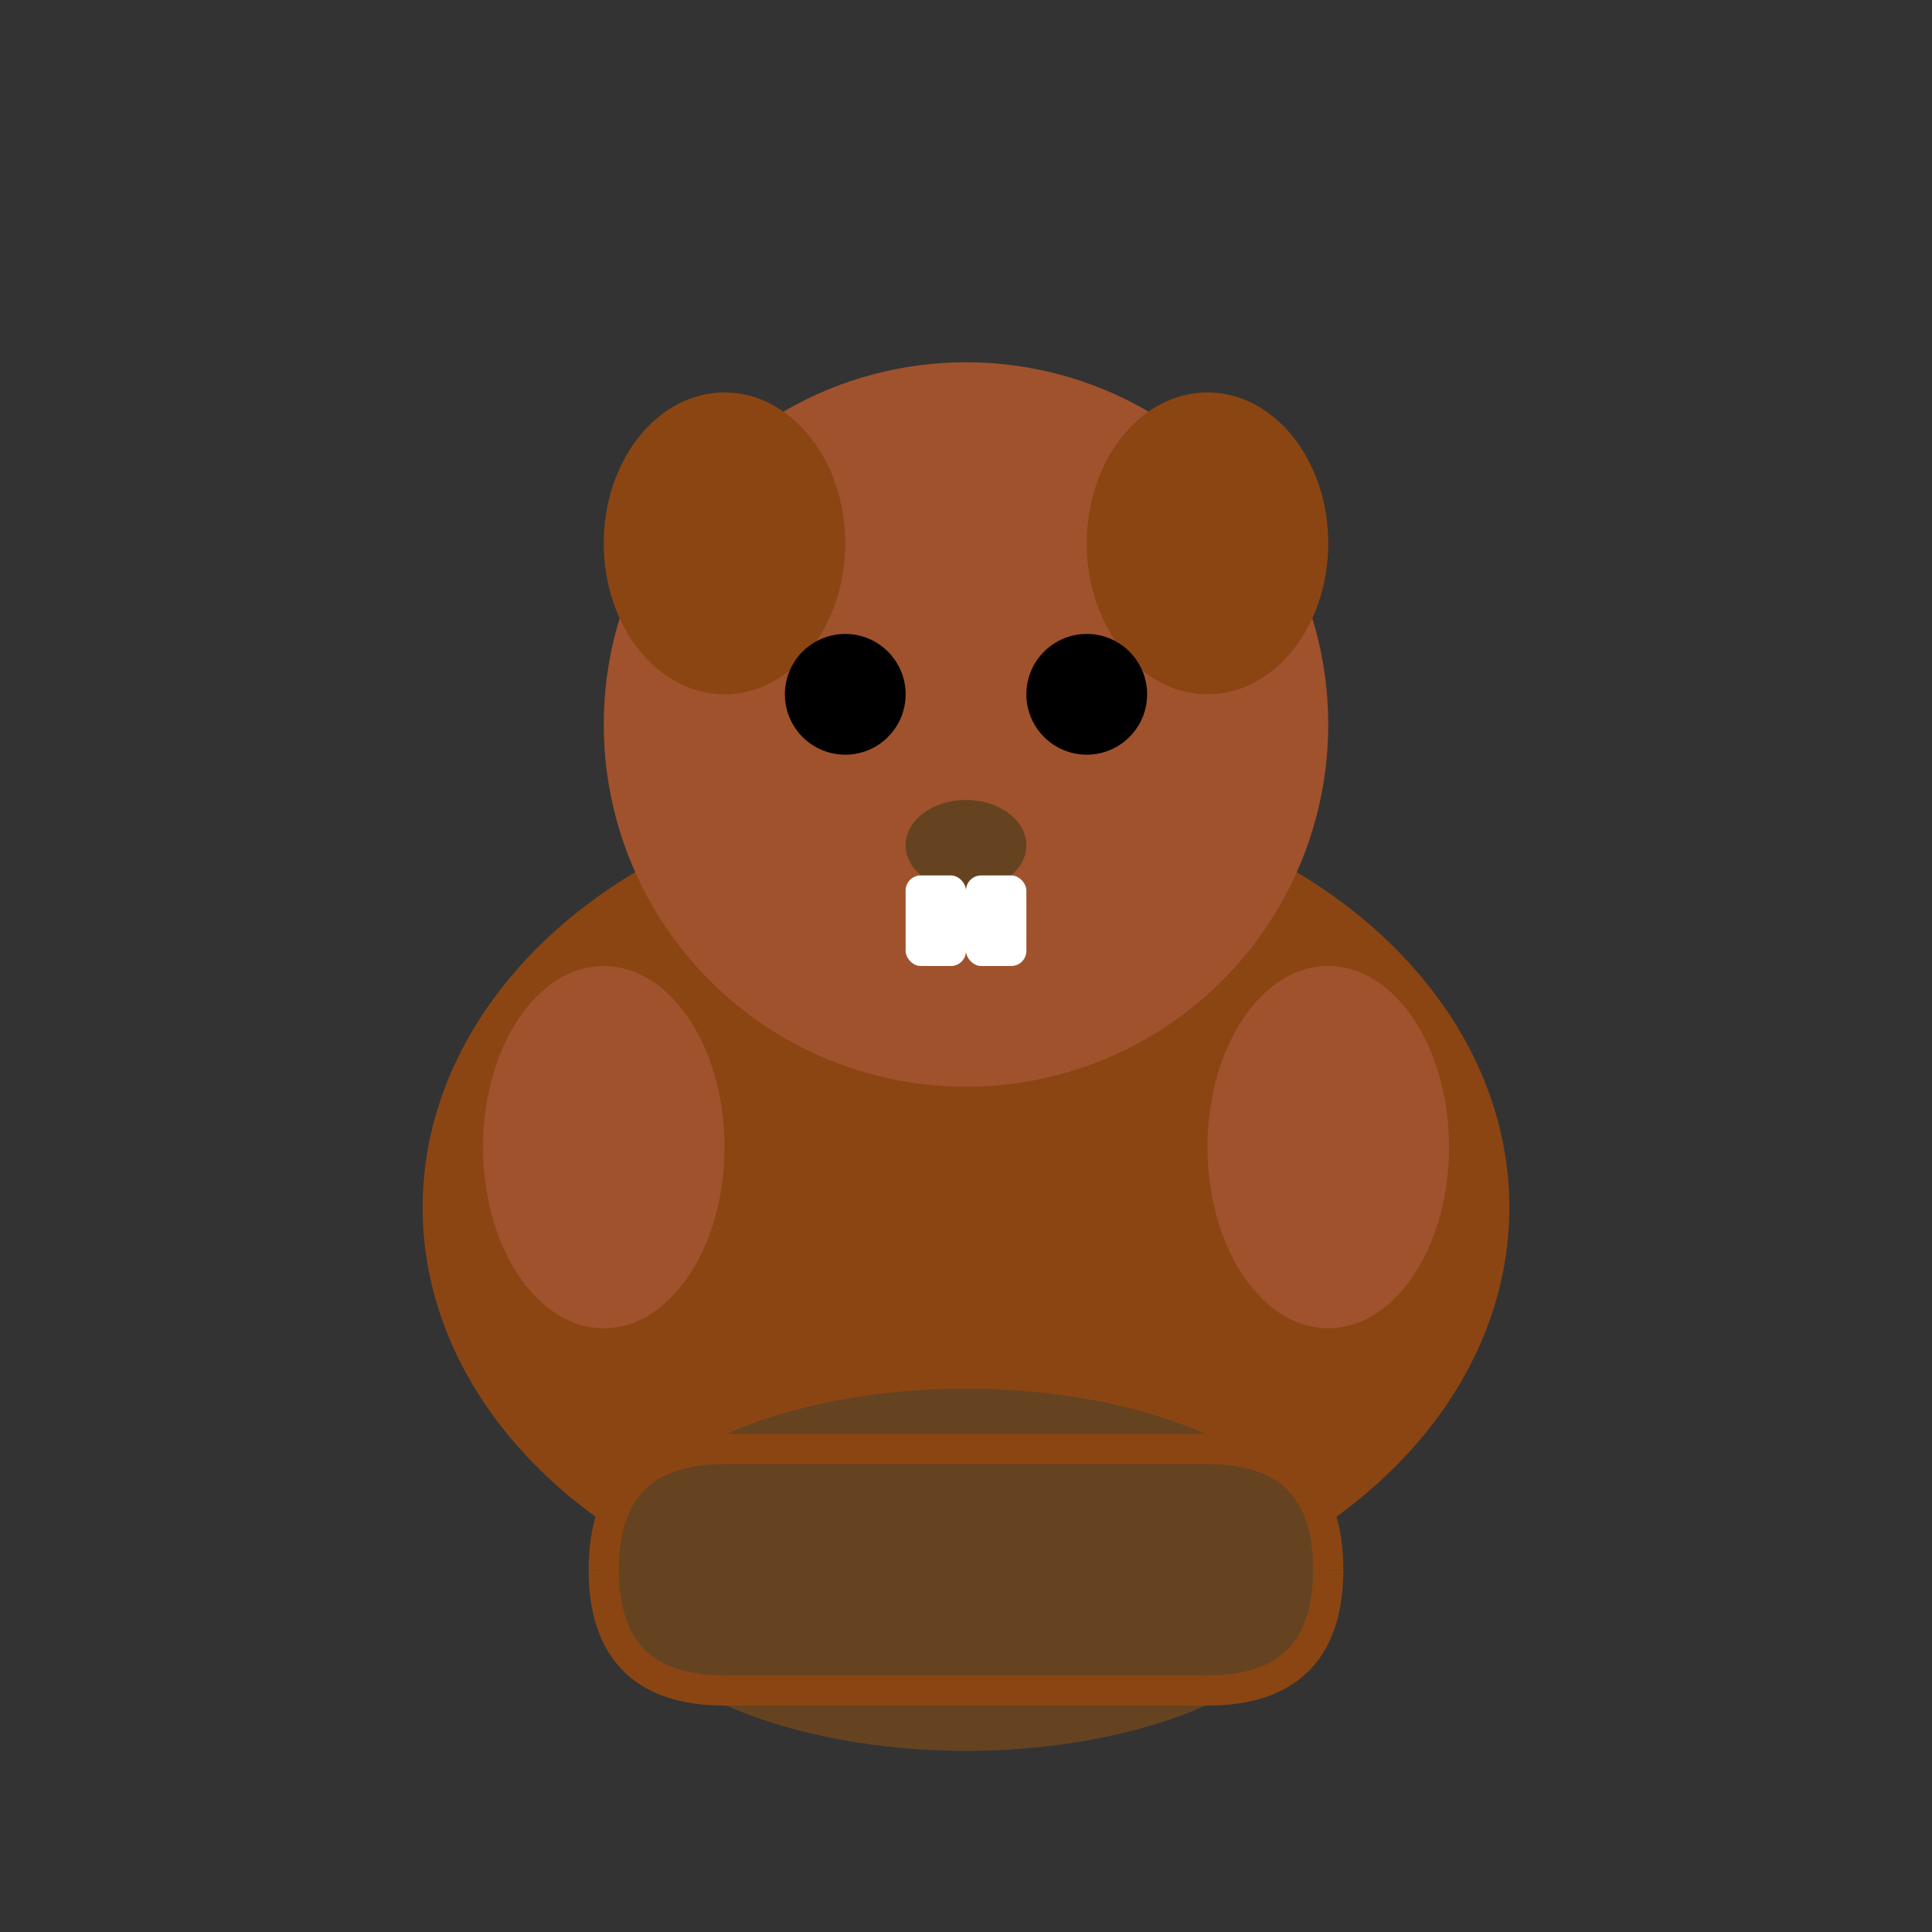
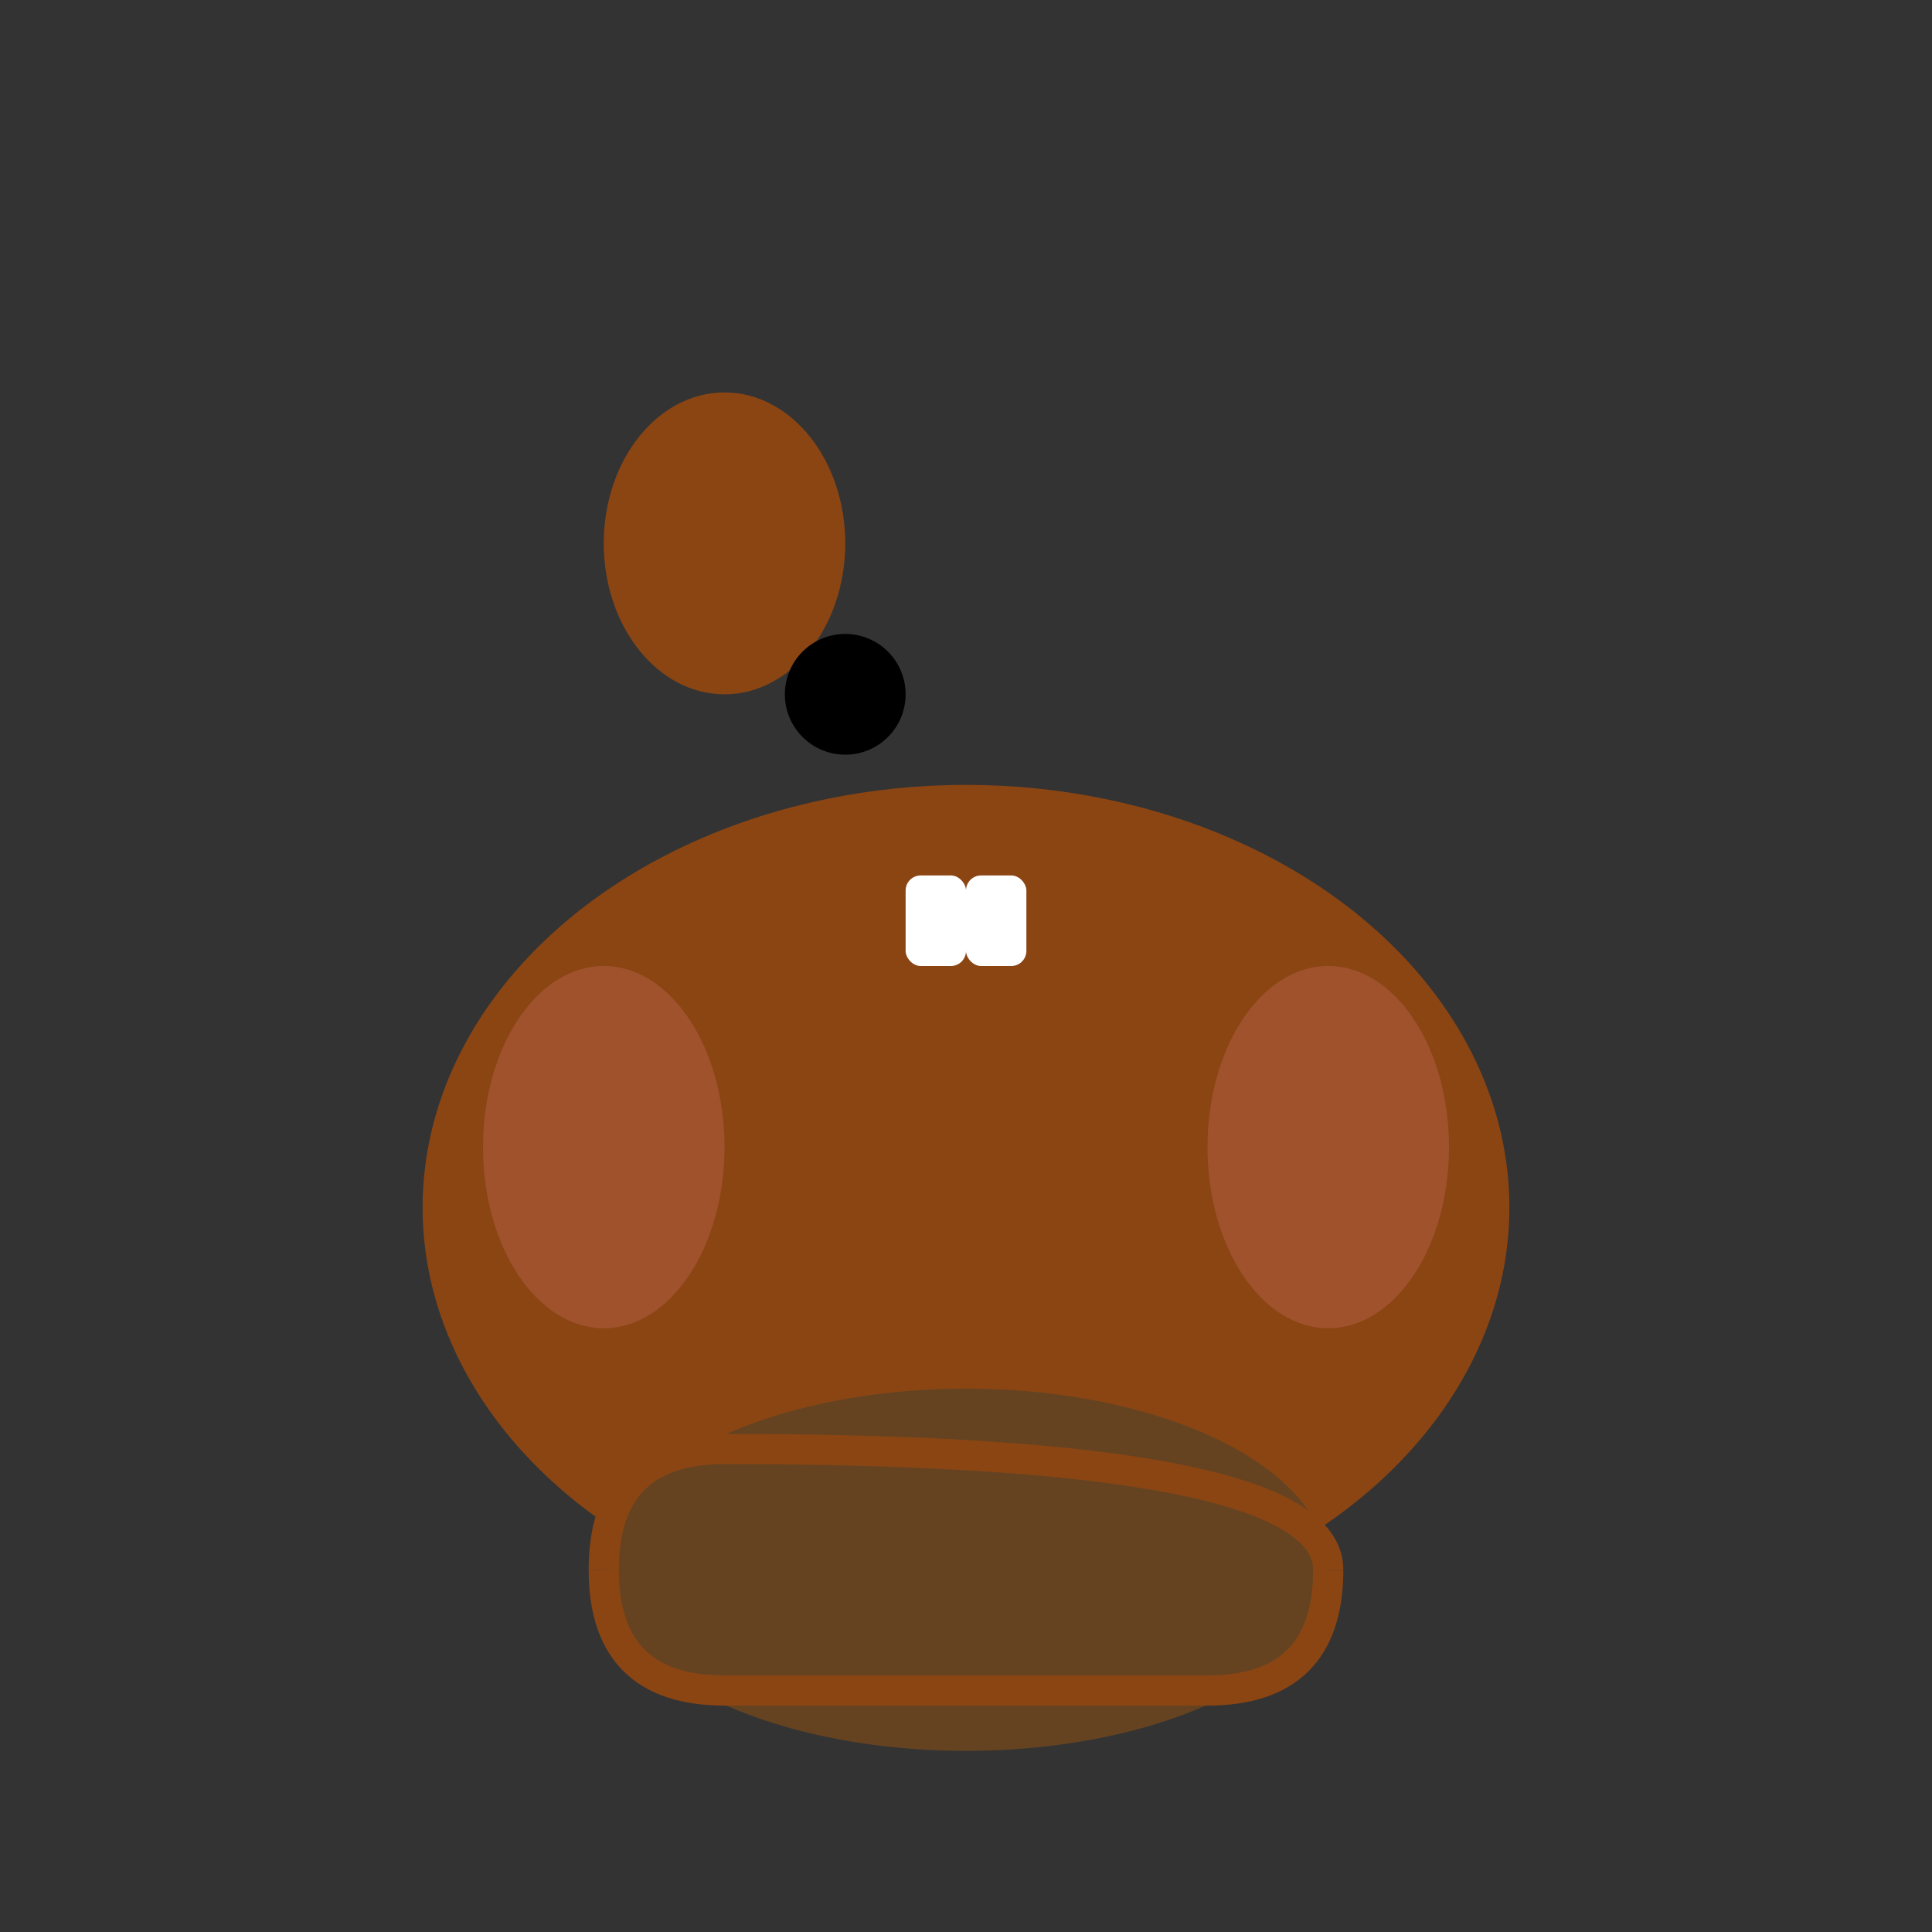
<svg xmlns="http://www.w3.org/2000/svg" viewBox="0 0 64 64" width="64" height="64">
  <rect x="0" y="0" width="64" height="64" fill="#333333" stroke="none" />
  <ellipse cx="32" cy="40" rx="18" ry="14" fill="#8B4513" />
-   <circle cx="32" cy="24" r="12" fill="#A0522D" />
  <ellipse cx="24" cy="18" rx="4" ry="5" fill="#8B4513" />
-   <ellipse cx="40" cy="18" rx="4" ry="5" fill="#8B4513" />
  <circle cx="28" cy="23" r="2" fill="#000" />
-   <circle cx="36" cy="23" r="2" fill="#000" />
-   <ellipse cx="32" cy="28" rx="2" ry="1.5" fill="#654321" />
  <rect x="30" y="29" width="2" height="3" fill="#FFF" rx="0.5" />
  <rect x="32" y="29" width="2" height="3" fill="#FFF" rx="0.5" />
  <ellipse cx="32" cy="52" rx="12" ry="6" fill="#654321" />
-   <path d="M 20 52 Q 20 48, 24 48 L 40 48 Q 44 48, 44 52" fill="none" stroke="#8B4513" stroke-width="1" />
+   <path d="M 20 52 Q 20 48, 24 48 Q 44 48, 44 52" fill="none" stroke="#8B4513" stroke-width="1" />
  <path d="M 20 52 Q 20 56, 24 56 L 40 56 Q 44 56, 44 52" fill="none" stroke="#8B4513" stroke-width="1" />
  <ellipse cx="20" cy="38" rx="4" ry="6" fill="#A0522D" />
  <ellipse cx="44" cy="38" rx="4" ry="6" fill="#A0522D" />
</svg>